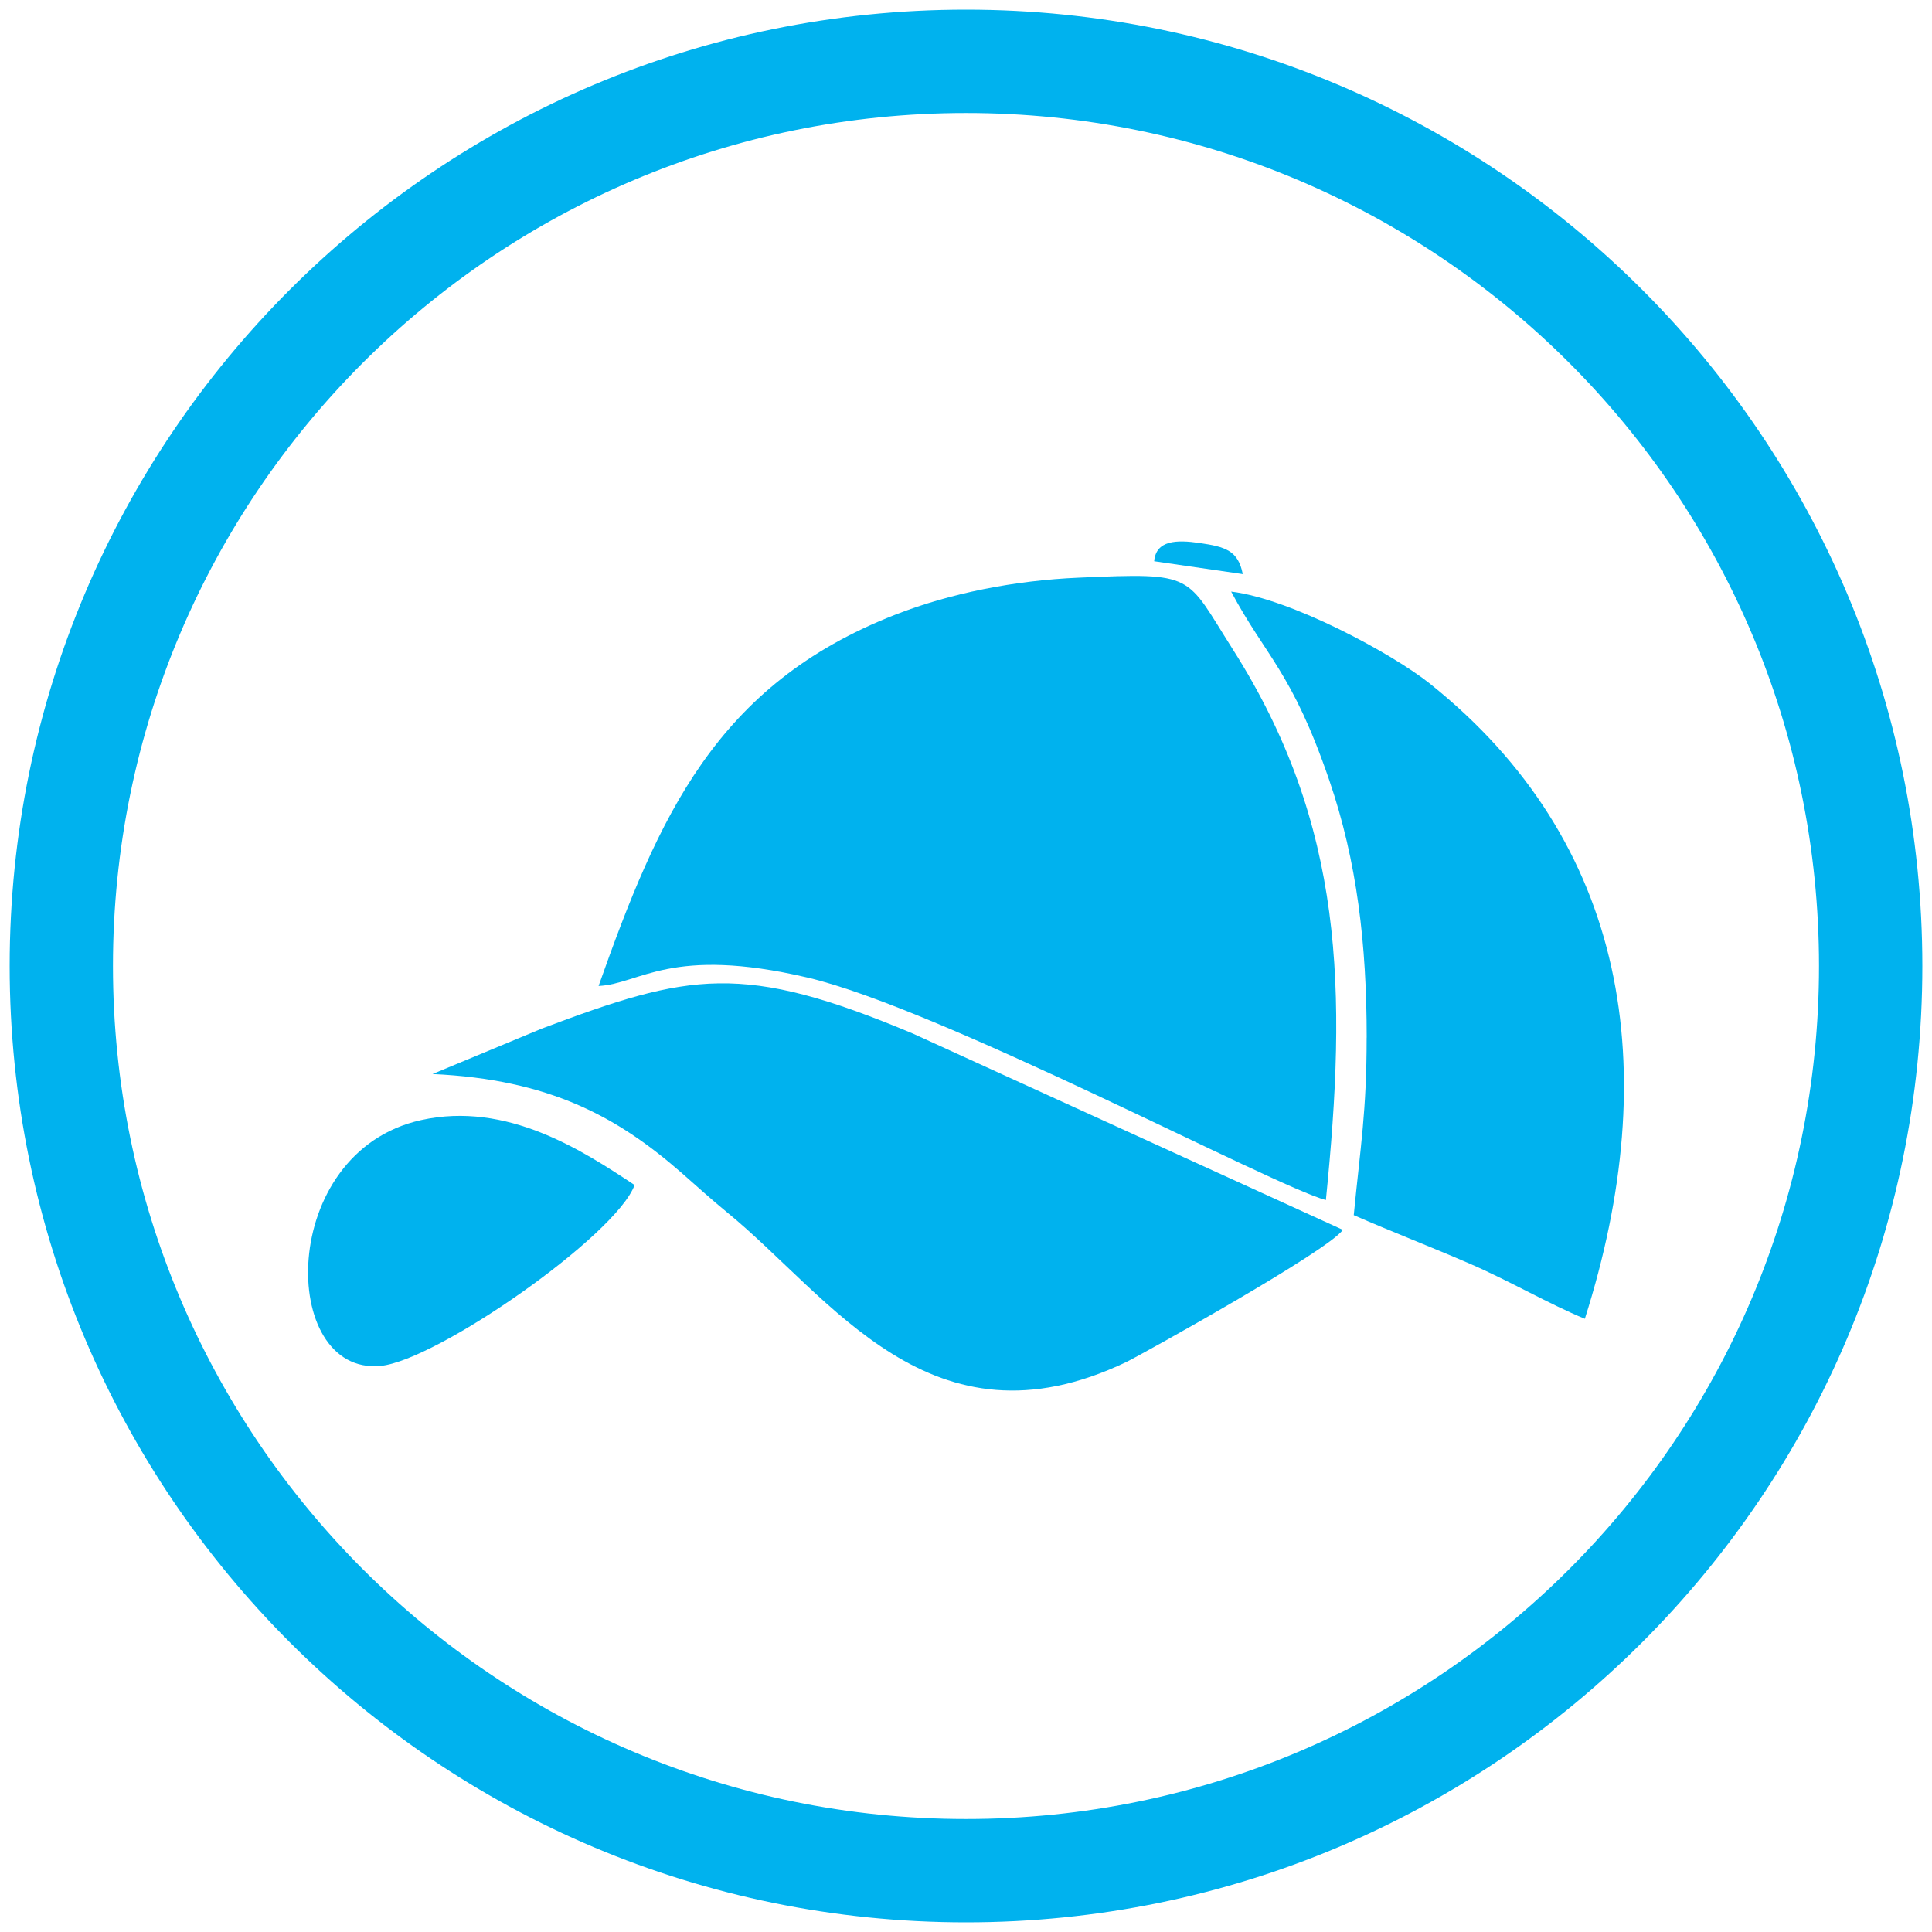
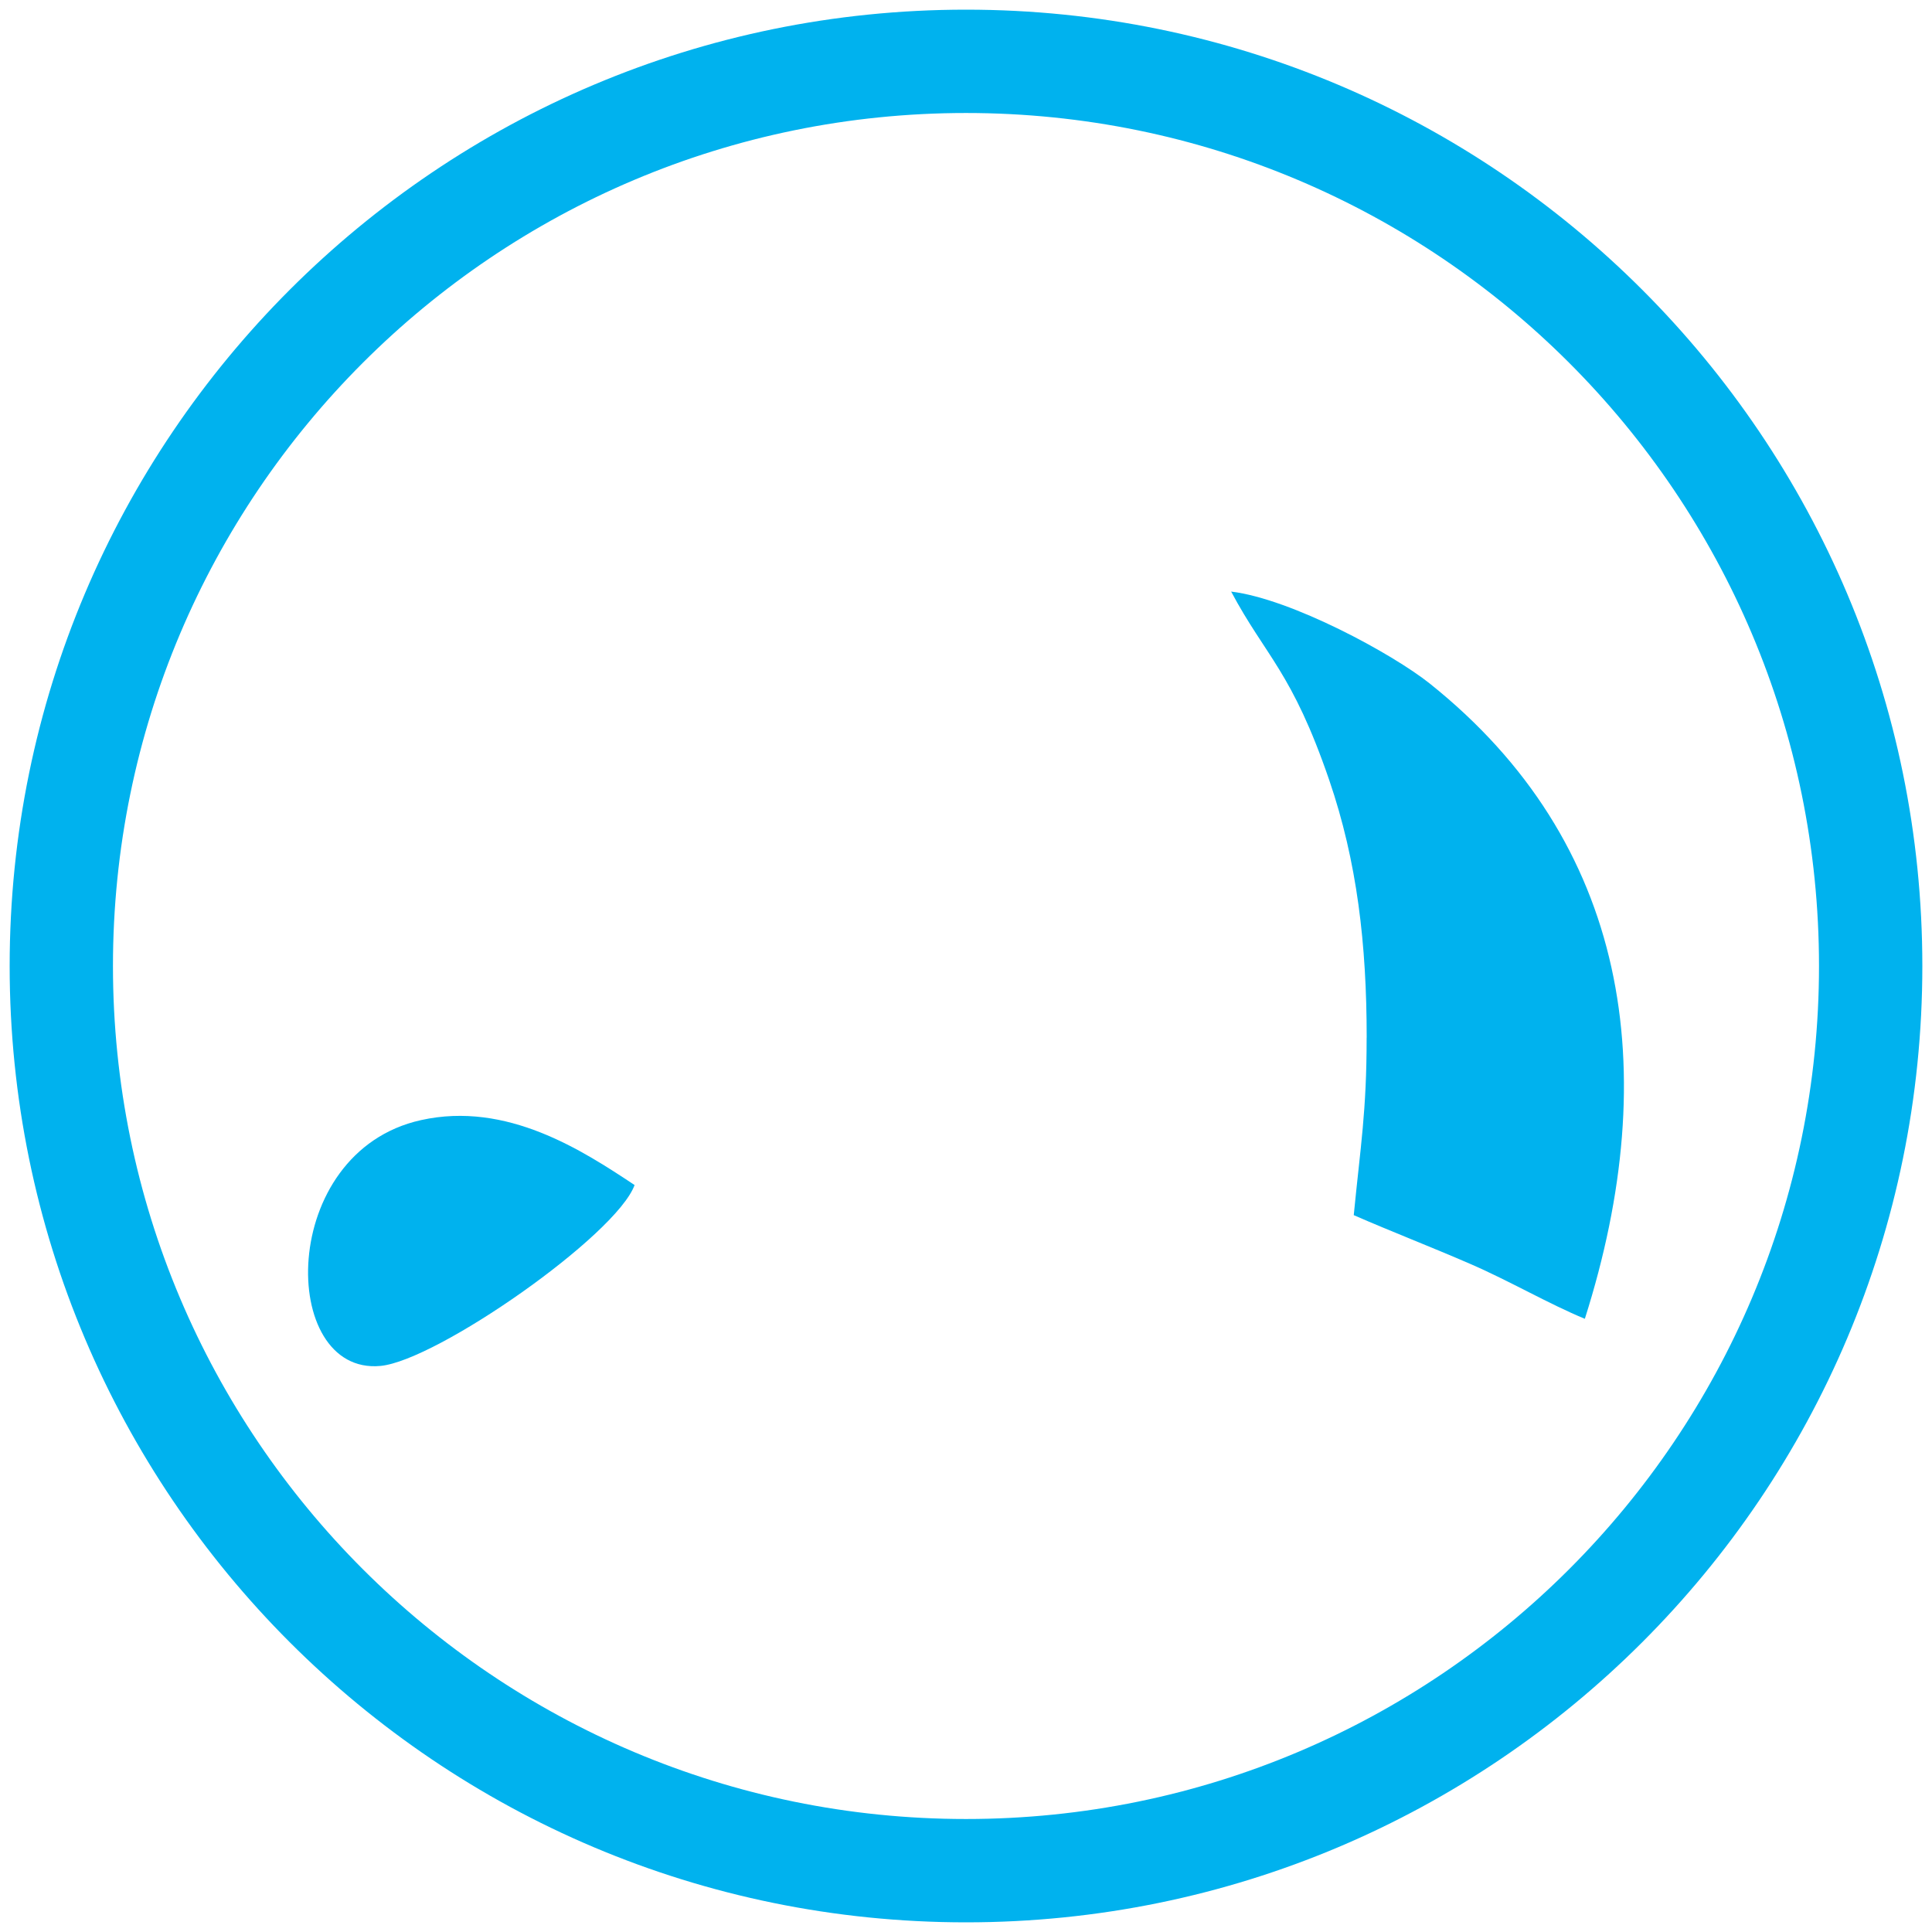
<svg xmlns="http://www.w3.org/2000/svg" width="150pt" height="150pt" viewBox="0 0 150 150" version="1.1">
  <g id="surface1">
-     <path style=" stroke:none;fill-rule:evenodd;fill:rgb(0%,69.727%,93.359%);fill-opacity:1;" d="M 46.473 76.551 C 49.703 76.398 52.062 73.41 62.695 75.898 C 72.965 78.301 98.953 92.121 102.941 93.172 C 104.578 76.922 104.414 64.09 95.695 50.383 C 92.008 44.582 92.875 44.453 83.781 44.848 C 78.758 45.062 73.77 46.059 69.512 47.723 C 55.566 53.168 51.125 63.434 46.473 76.551 " />
-     <path style=" stroke:none;fill-rule:evenodd;fill:rgb(0%,69.727%,93.359%);fill-opacity:1;" d="M 33.586 83.387 C 42.637 83.805 47.914 86.691 52.906 91.051 C 54.043 92.047 55.262 93.156 56.434 94.113 C 64.512 100.699 72.273 112.988 87.434 105.754 C 88.488 105.25 103.16 97.102 104.258 95.484 L 70.902 80.258 C 57.637 74.672 53.535 75.543 42.055 79.863 L 33.59 83.383 " />
    <path style=" stroke:none;fill-rule:evenodd;fill:rgb(0%,69.727%,93.359%);fill-opacity:1;" d="M 106.105 80.559 C 106.105 86.305 105.629 88.977 105.105 94.344 C 108.039 95.625 111.137 96.82 114.148 98.129 C 117.18 99.441 120.281 101.254 123.047 102.391 C 129.191 83.062 126.414 65.371 110.996 53.062 C 108.125 50.773 100.27 46.5 95.586 45.93 C 98.27 50.969 100.312 52.137 103.199 60.562 C 105.367 66.891 106.109 73.324 106.109 80.555 " />
    <path style=" stroke:none;fill-rule:evenodd;fill:rgb(0%,69.727%,93.359%);fill-opacity:1;" d="M 49.266 92.004 C 45.227 89.324 39.352 85.484 32.688 86.965 C 21.516 89.441 21.645 106.785 29.535 106.051 C 33.918 105.641 47.844 95.918 49.27 92.004 " />
-     <path style=" stroke:none;fill-rule:evenodd;fill:rgb(0%,69.727%,93.359%);fill-opacity:1;" d="M 89.609 43.574 L 96.488 44.574 C 96.129 42.727 95.121 42.449 93.121 42.156 C 91.352 41.898 89.754 41.938 89.609 43.57 " />
    <path style=" stroke:none;fill-rule:evenodd;fill:rgb(0%,69.727%,93.359%);fill-opacity:1;" d="M 75 0.75 C 116.008 0.75 149.25 33.992 149.25 75 C 149.25 116.008 116.008 149.25 75 149.25 C 33.992 149.25 0.75 116.008 0.75 75 C 0.75 33.992 33.992 0.75 75 0.75 Z M 75 8.773 C 111.578 8.773 141.227 38.422 141.227 75 C 141.227 111.578 111.578 141.227 75 141.227 C 38.422 141.227 8.77 111.578 8.77 75 C 8.77 38.422 38.422 8.773 75 8.773 " />
  </g>
</svg>